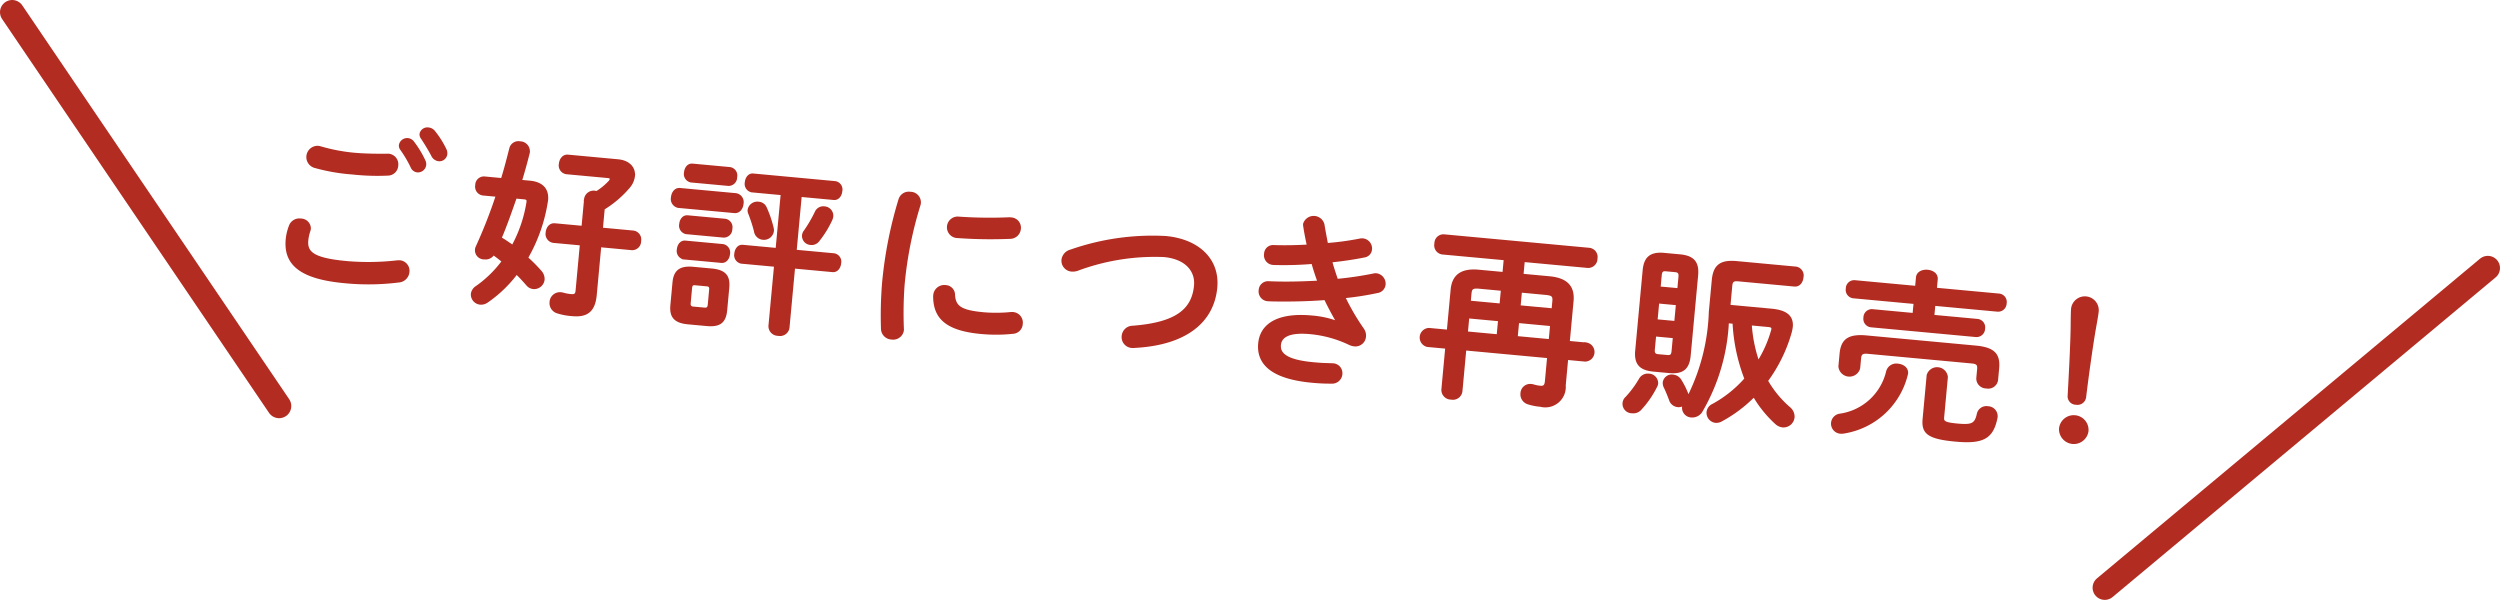
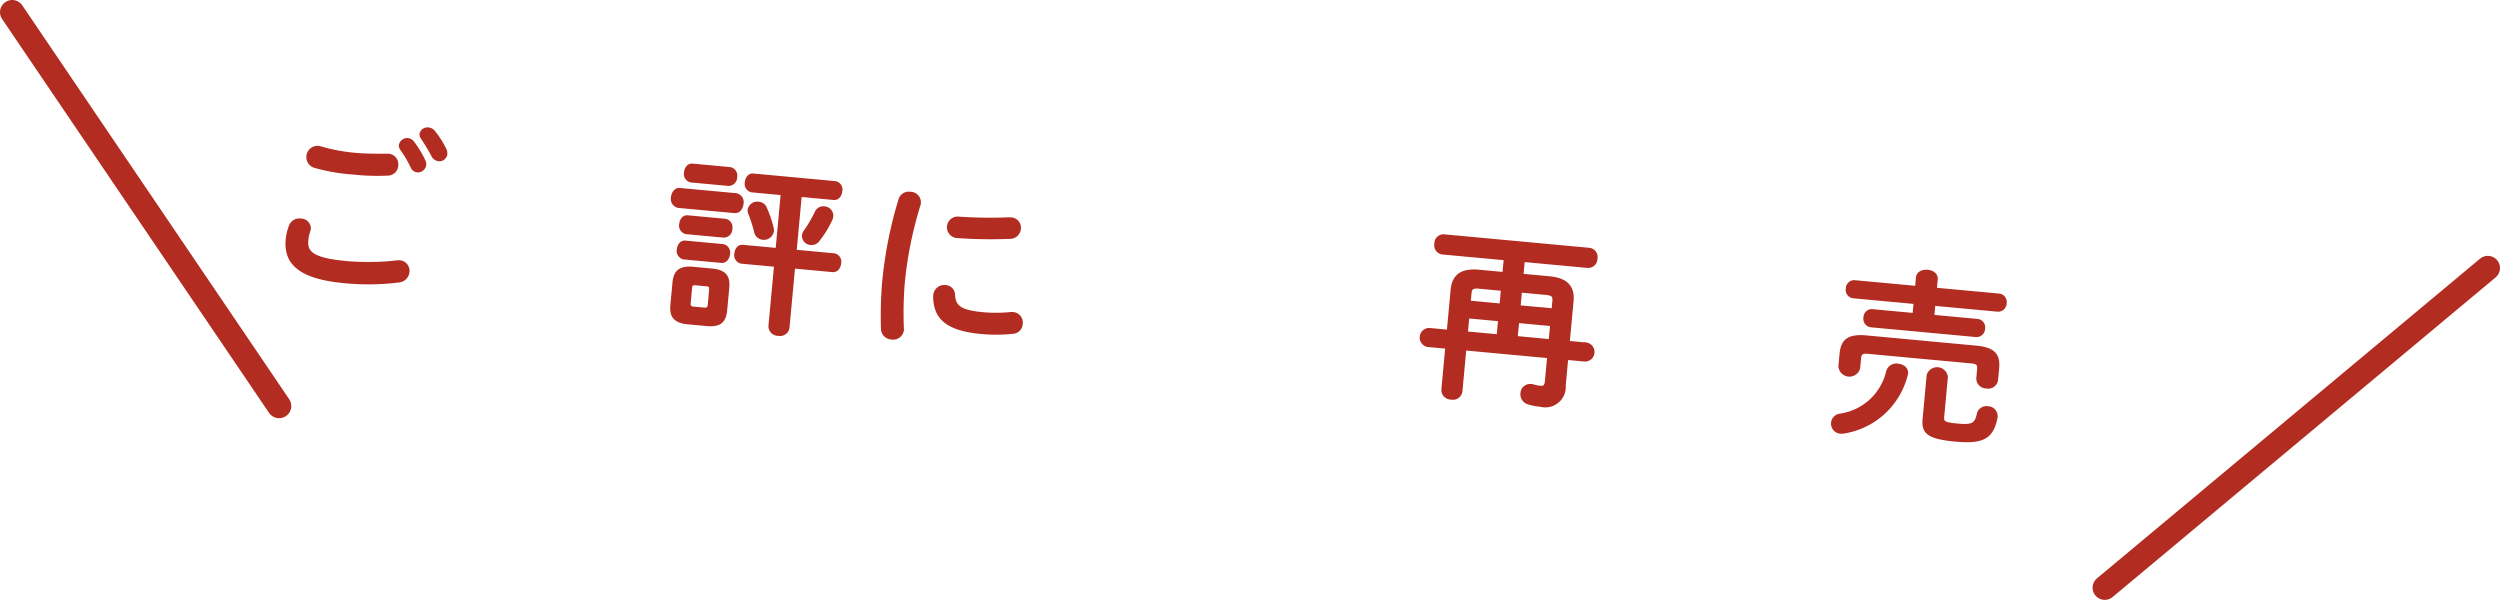
<svg xmlns="http://www.w3.org/2000/svg" width="154.002" height="36.953" viewBox="0 0 154.002 36.953">
  <defs>
    <style>.cls-1{fill:#b32c21;stroke-miterlimit:10;stroke-width:0.1px;}.cls-1,.cls-2{stroke:#b32c21;}.cls-2{fill:none;stroke-linecap:round;stroke-linejoin:round;stroke-width:1.5px;}</style>
  </defs>
  <g id="レイヤー_2" data-name="レイヤー 2">
    <g id="相談ごとなど">
      <path class="cls-1" d="M17.65,14.741a3.124,3.124,0,0,1,.203-.836.626.626,0,0,1,.674-.393.569.569,0,0,1,.573.577.963.963,0,0,1-.037.156,2.433,2.433,0,0,0-.12.558c-.065.711.282,1.131,2.394,1.327a15.548,15.548,0,0,0,3.111-.041,1.078,1.078,0,0,1,.183-.006.602.602,0,0,1,.541.676.662.662,0,0,1-.613.593,14.961,14.961,0,0,1-3.339.043C18.499,17.143,17.507,16.277,17.65,14.741ZM21.795,9.456c.711.065,1.475.068,2.032.062.034.003.069-.004.104-.001a.606.606,0,0,1,.551.688.595.595,0,0,1-.564.562,14.11,14.11,0,0,1-2.226-.07,11.591,11.591,0,0,1-2.33-.41.644.644,0,0,1,.219-1.255.605.605,0,0,1,.146.025A10.931,10.931,0,0,0,21.795,9.456Zm2.827-.523a.468.468,0,0,1,.838-.185,6.094,6.094,0,0,1,.69,1.135.502.502,0,0,1,.055.278.464.464,0,0,1-.505.408.446.446,0,0,1-.36-.284A7.135,7.135,0,0,0,24.691,9.19.375.375,0,0,1,24.623,8.933Zm1.27-.68a.443.443,0,0,1,.5-.352.52.52,0,0,1,.357.192,5.603,5.603,0,0,1,.686,1.077.592.592,0,0,1,.073.314.445.445,0,0,1-.491.398.516.516,0,0,1-.396-.287c-.193-.371-.44-.771-.649-1.086A.391.391,0,0,1,25.892,8.253Z" />
-       <path class="cls-1" d="M32.635,11.179c.803.074,1.138.505,1.078,1.148a10.079,10.079,0,0,1-1.229,3.552,9.287,9.287,0,0,1,.832.84.693.693,0,0,1,.182.507.6.6,0,0,1-.641.532.585.585,0,0,1-.401-.22c-.187-.211-.393-.445-.632-.673a7.867,7.867,0,0,1-1.812,1.733.652.652,0,0,1-.433.119.579.579,0,0,1-.523-.618.622.622,0,0,1,.292-.439,7.033,7.033,0,0,0,1.603-1.56,6.429,6.429,0,0,0-.554-.427.568.568,0,0,1-.547.257.513.513,0,0,1-.489-.74,30.864,30.864,0,0,0,1.224-3.12l-.835-.077a.496.496,0,0,1-.425-.586.485.485,0,0,1,.513-.488l1.072.1c.194-.619.355-1.253.517-1.888a.524.524,0,0,1,.605-.376.565.565,0,0,1,.56.587l-.006.067c-.144.567-.3,1.146-.478,1.721Zm-.855,1.003c-.294.826-.576,1.666-.926,2.476.248.148.484.307.719.477a8.347,8.347,0,0,0,.91-2.693c.015-.158-.037-.197-.218-.214Zm2.296,2.729a.503.503,0,0,1-.411-.596c.026-.283.21-.539.515-.511l1.693.157.159-1.716a.546.546,0,0,1,.654-.44l.08.008a3.855,3.855,0,0,0,.777-.646.313.313,0,0,0,.07-.142c.005-.056-.06-.097-.174-.107l-2.55-.236a.493.493,0,0,1-.412-.585c.025-.282.209-.55.515-.521l3.081.286c.678.062,1.038.473.991.979a1.272,1.272,0,0,1-.304.689,6.484,6.484,0,0,1-1.559,1.336l-.111,1.207,1.931.18a.505.505,0,0,1,.422.598.5.5,0,0,1-.525.51l-1.931-.18-.277,2.991c-.095,1.026-.579,1.335-1.46,1.253a3.813,3.813,0,0,1-.884-.161.611.611,0,0,1-.463-.658.59.59,0,0,1,.644-.555.582.582,0,0,1,.135.023,2.544,2.544,0,0,0,.503.093c.214.02.301-.04.32-.255l.264-2.845Z" />
      <path class="cls-1" d="M42.379,19.929c-.846-.078-1.098-.443-1.033-1.132l.129-1.389c.063-.688.379-1.001,1.225-.923l1.141.105c.857.08,1.097.444,1.033,1.133l-.129,1.389c-.074.802-.479.991-1.225.922Zm-.597-7.172a.507.507,0,0,1-.399-.606c.025-.282.21-.549.504-.521l3.454.32a.508.508,0,0,1,.411.606c-.026.282-.211.55-.516.521Zm.343,3.175a.479.479,0,0,1-.38-.571c.025-.271.195-.517.479-.49l2.303.214a.473.473,0,0,1,.391.571c-.024.26-.195.517-.489.489Zm.145-1.558a.48.48,0,0,1-.38-.571c.025-.271.195-.517.479-.49l2.303.213a.474.474,0,0,1,.391.572.479.479,0,0,1-.489.489Zm.295-3.184a.478.478,0,0,1-.379-.57c.025-.271.194-.518.478-.491l2.303.213a.474.474,0,0,1,.392.572.48.48,0,0,1-.49.489Zm.824,7.808c.18.017.242-.047.261-.238l.083-.903c.019-.191-.033-.253-.213-.27l-.689-.064c-.169-.016-.23.036-.249.228l-.083.903c-.017.169.021.264.201.28Zm5.637-3.564,2.359.219a.474.474,0,0,1,.38.57c-.024.26-.197.517-.479.49l-2.359-.219-.343,3.691a.539.539,0,0,1-.645.453.546.546,0,0,1-.552-.564L47.73,16.383l-2.066-.191a.479.479,0,0,1-.379-.57c.024-.271.196-.517.468-.492l2.076.193L48.14,11.97l-1.829-.17a.48.48,0,0,1-.38-.57c.025-.271.197-.518.468-.492l5.058.47a.471.471,0,0,1,.379.57c-.024.26-.195.517-.478.491l-2.021-.188ZM47.607,14.038a.626.626,0,0,1,.017.194.568.568,0,0,1-.628.489.553.553,0,0,1-.501-.479,9.042,9.042,0,0,0-.354-1.092.441.441,0,0,1-.036-.231.556.556,0,0,1,.633-.442.517.517,0,0,1,.438.303A6.841,6.841,0,0,1,47.607,14.038ZM50.777,12.761a.532.532,0,0,1,.506.56.718.718,0,0,1-.053.2,6.209,6.209,0,0,1-.817,1.324.528.528,0,0,1-.474.195.508.508,0,0,1-.485-.535.521.521,0,0,1,.117-.285,8.404,8.404,0,0,0,.678-1.167A.513.513,0,0,1,50.777,12.761Z" />
      <path class="cls-1" d="M56.076,11.864a.598.598,0,0,1,.601.637.535.535,0,0,1-.021.123,23.732,23.732,0,0,0-.983,4.941,23.631,23.631,0,0,0-.043,2.672c-.003.033.005.068.003.091a.617.617,0,0,1-.71.538.628.628,0,0,1-.604-.614,24.671,24.671,0,0,1,.066-2.806,25.535,25.535,0,0,1,1.016-5.166A.608.608,0,0,1,56.076,11.864Zm4.48,7.418a9.239,9.239,0,0,0,1.721-.011.573.573,0,0,1,.136.002.603.603,0,0,1,.539.688.587.587,0,0,1-.552.552,9.862,9.862,0,0,1-1.971.011c-2.089-.194-2.899-.906-2.896-2.284l.005-.057a.631.631,0,0,1,.714-.571.551.551,0,0,1,.529.539C58.82,18.859,59.144,19.151,60.556,19.281Zm1.727-5.84a.586.586,0,0,1,.554.655.622.622,0,0,1-.633.567,28.572,28.572,0,0,1-3.207-.048A.613.613,0,1,1,59.065,13.394a27.544,27.544,0,0,0,3.127.039Z" />
-       <path class="cls-1" d="M71.81,14.588c2.021.188,3.286,1.398,3.126,3.125-.2,2.156-1.944,3.521-5.089,3.672a.59.59,0,0,1-.138-.001.619.619,0,0,1-.561-.701.636.636,0,0,1,.622-.568c2.684-.206,3.694-1.035,3.833-2.525.08-.868-.505-1.675-1.905-1.805a13.656,13.656,0,0,0-5.351.858.908.908,0,0,1-.335.037.623.623,0,0,1-.574-.679.689.689,0,0,1,.52-.579A15.266,15.266,0,0,1,71.81,14.588Z" />
-       <path class="cls-1" d="M82.339,19.789c-.216-.373-.469-.84-.717-1.354-1.135.089-2.264.098-3.128.086-.158-.003-.362-.011-.419-.016a.554.554,0,0,1-.49-.627.528.528,0,0,1,.571-.505c.987.046,2.025.018,3.044-.036-.136-.377-.26-.753-.362-1.127a21.81,21.81,0,0,1-2.215.068c-.034-.003-.137-.001-.227-.01a.543.543,0,0,1-.478-.625.503.503,0,0,1,.535-.497c.613.022,1.354.013,2.1-.032-.09-.396-.166-.79-.223-1.171a.635.635,0,0,1-.009-.148.632.632,0,0,1,1.216.032c.064.394.142.799.218,1.193a17.102,17.102,0,0,0,1.996-.271.67.67,0,0,1,.206-.015.578.578,0,0,1,.511.628.496.496,0,0,1-.429.45c-.58.117-1.272.223-2.021.302.102.374.228.75.352,1.114a21.442,21.442,0,0,0,2.229-.328.539.539,0,0,1,.184-.017.599.599,0,0,1,.521.651.536.536,0,0,1-.465.469,18.125,18.125,0,0,1-2.011.314,14.168,14.168,0,0,0,1.141,1.95.696.696,0,0,1,.126.479.603.603,0,0,1-.676.541.978.978,0,0,1-.289-.083,7.11,7.11,0,0,0-2.409-.669c-1.389-.129-1.82.241-1.865.716-.05.542.4.959,2.049,1.112.463.043.633.048.975.057.067.006.17.004.215.008a.56.56,0,0,1,.545.632.583.583,0,0,1-.618.523,11.816,11.816,0,0,1-1.213-.056c-2.382-.222-3.374-1.065-3.253-2.375.108-1.162,1.153-1.862,3.253-1.667a5.775,5.775,0,0,1,1.519.323Z" />
      <path class="cls-1" d="M90.037,24.102a.54.54,0,0,1-.646.464.547.547,0,0,1-.551-.575l.237-2.562-1.151-.106a.543.543,0,0,1,.1-1.072l1.151.106.233-2.506c.078-.847.563-1.291,1.682-1.187l1.512.14.076-.824-3.838-.355a.517.517,0,0,1-.432-.622.51.51,0,0,1,.538-.519l8.964.832a.519.519,0,0,1,.444.61.524.524,0,0,1-.55.53l-3.93-.365-.076.824,1.648.153c1.117.104,1.513.629,1.435,1.476l-.233,2.507,1.095.102a.542.542,0,0,1-.1,1.072l-1.095-.102-.149,1.614a1.211,1.211,0,0,1-1.508,1.271,3.41,3.41,0,0,1-.761-.149.592.592,0,0,1-.42-.632.548.548,0,0,1,.607-.524.575.575,0,0,1,.135.024,2.225,2.225,0,0,0,.437.086c.203.019.3-.052.325-.323l.137-1.479L90.274,21.539Zm2.294-4.364-1.873-.174-.084.903,1.873.174Zm.174-1.874-1.377-.128c-.429-.039-.504.045-.532.35l-.045.485,1.873.174Zm.939,2.889,2.009.187.084-.903-2.009-.187Zm2.186-1.71.045-.485c.028-.305-.03-.401-.461-.441l-1.512-.141-.081.881Z" />
-       <path class="cls-1" d="M101.565,23.066a.538.538,0,0,1,.529.55.506.506,0,0,1-.063.199,5.889,5.889,0,0,1-.961,1.392.599.599,0,0,1-.519.202.532.532,0,0,1-.369-.934,6.322,6.322,0,0,0,.833-1.13A.561.561,0,0,1,101.565,23.066Zm.283-.225c-.858-.079-1.141-.47-1.068-1.249l.458-4.933c.072-.779.422-1.111,1.28-1.031l.971.09c.857.08,1.14.471,1.067,1.249l-.458,4.934c-.077.835-.466,1.106-1.279,1.031Zm.859-.922c.214.021.29-.053.312-.289l.079-.848-1.129-.104-.079.847c-.02.215.027.321.253.343Zm-.649-2.2,1.129.104.1-1.072-1.129-.105Zm1.386-2.661c.022-.237-.039-.322-.253-.343l-.564-.052c-.214-.021-.289.052-.312.289l-.069.746,1.129.104Zm5.688,2.008c.859.08,1.319.385,1.255,1.073a2.543,2.543,0,0,1-.079.38,9.336,9.336,0,0,1-1.446,2.939,6.395,6.395,0,0,0,1.36,1.652.706.706,0,0,1,.275.595.639.639,0,0,1-.68.575.739.739,0,0,1-.426-.199,7.107,7.107,0,0,1-1.348-1.662,8.512,8.512,0,0,1-2.007,1.499.649.649,0,0,1-.36.08.573.573,0,0,1-.501-.616.567.567,0,0,1,.339-.458,7.351,7.351,0,0,0,1.992-1.592,11.062,11.062,0,0,1-.729-3.438l-.327-.03a12.043,12.043,0,0,1-1.637,5.495.679.679,0,0,1-.622.308.547.547,0,0,1-.526-.573.58.58,0,0,1,.022-.135.568.568,0,0,1-.823-.326c-.09-.248-.211-.544-.316-.759a.604.604,0,0,1-.071-.325.51.51,0,0,1,.585-.424.613.613,0,0,1,.473.306,5.079,5.079,0,0,1,.413.824.561.561,0,0,1,.04.186,12.559,12.559,0,0,0,1.327-5.229l.182-1.953c.085-.914.5-1.217,1.493-1.125l3.646.339a.501.501,0,0,1,.41.607c-.025.282-.199.551-.515.521l-3.466-.321c-.294-.027-.381.056-.406.326l-.112,1.22Zm-1.271.93a8.855,8.855,0,0,0,.451,2.262,7.316,7.316,0,0,0,.819-1.836.76.76,0,0,0,.036-.145c.012-.125-.053-.165-.256-.184Z" />
      <path class="cls-1" d="M116.915,22.452c.316.029.605.228.575.555-.003.033-.017.055-.02.089a4.776,4.776,0,0,1-3.87,3.558.825.825,0,0,1-.23.013.571.571,0,0,1-.054-1.132,3.48,3.48,0,0,0,2.922-2.655A.595.595,0,0,1,116.915,22.452Zm4.794-1.114c1.107.103,1.471.478,1.391,1.347l-.068.734a.56.56,0,0,1-.668.461.567.567,0,0,1-.574-.576l.051-.554c.025-.271-.031-.379-.382-.411l-6.401-.594c-.35-.033-.438.062-.464.332l-.056.609a.633.633,0,0,1-1.241-.115l.072-.778c.08-.869.507-1.183,1.613-1.08Zm-3.782-2.663-3.771-.35a.474.474,0,0,1-.403-.551.467.467,0,0,1,.498-.465l3.771.35.052-.564c.031-.327.362-.456.666-.428.316.029.607.216.576.543l-.052.564,3.882.36a.47.47,0,0,1,.416.551.477.477,0,0,1-.511.465l-3.882-.36-.061.655,2.709.251a.472.472,0,0,1,.416.552.478.478,0,0,1-.511.465l-6.48-.602a.473.473,0,0,1-.403-.55.468.468,0,0,1,.498-.467l2.529.235Zm.807,4.436a.618.618,0,0,1,1.207.112l-.231,2.495c-.023.259.082.349.86.422.893.082,1.117.001,1.256-.647a.551.551,0,0,1,.632-.419.562.562,0,0,1,.549.586l-.007.067c-.254,1.274-.854,1.584-2.558,1.426-1.716-.159-2.037-.497-1.957-1.355Z" />
-       <path class="cls-1" d="M128.605,26.543a.862.862,0,0,1-1.716-.159.862.862,0,0,1,1.716.159Zm-.974-7.536a.806.806,0,0,1,1.604.148c-.028.305-.159.976-.213,1.301-.181,1.088-.413,2.751-.564,4.002a.487.487,0,0,1-.575.425.468.468,0,0,1-.464-.521c.07-1.246.158-2.923.181-4.037C127.608,20.12,127.603,19.312,127.631,19.007Z" />
      <line class="cls-2" x1="17.193" y1="25.011" x2="0.75" y2="0.75" />
      <line class="cls-2" x1="153.252" y1="16.511" x2="129.655" y2="36.203" />
    </g>
  </g>
</svg>